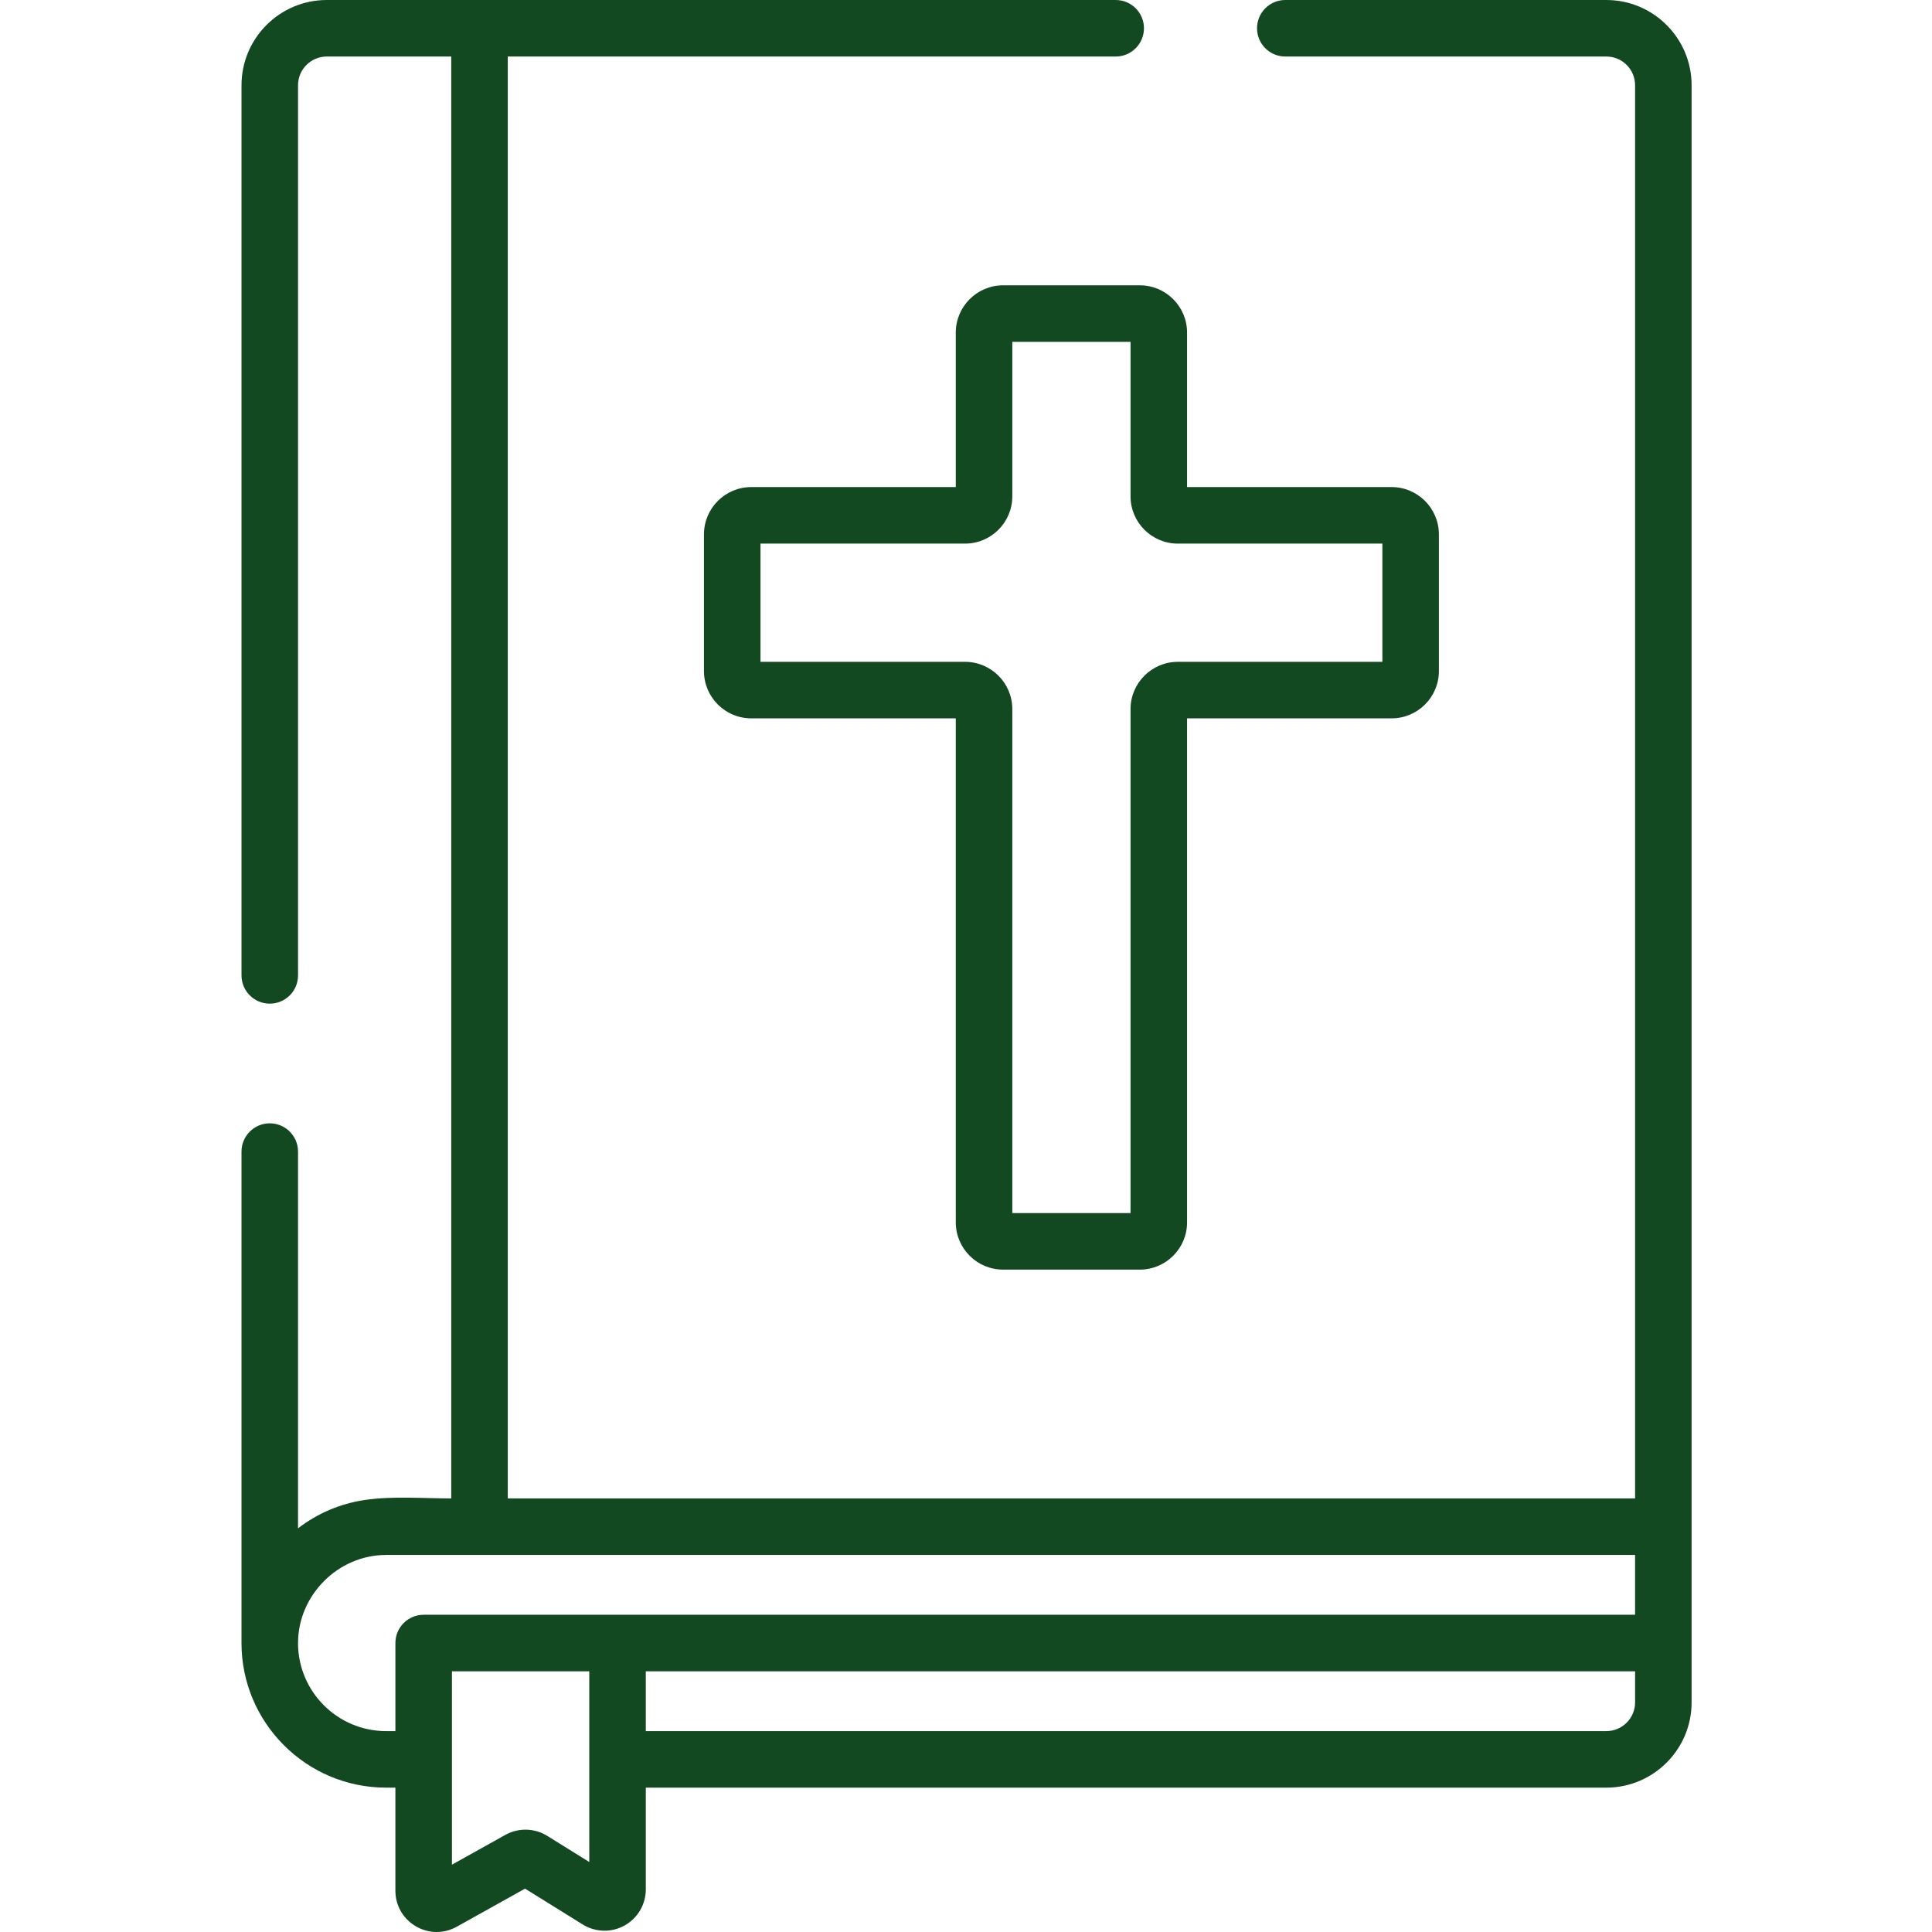
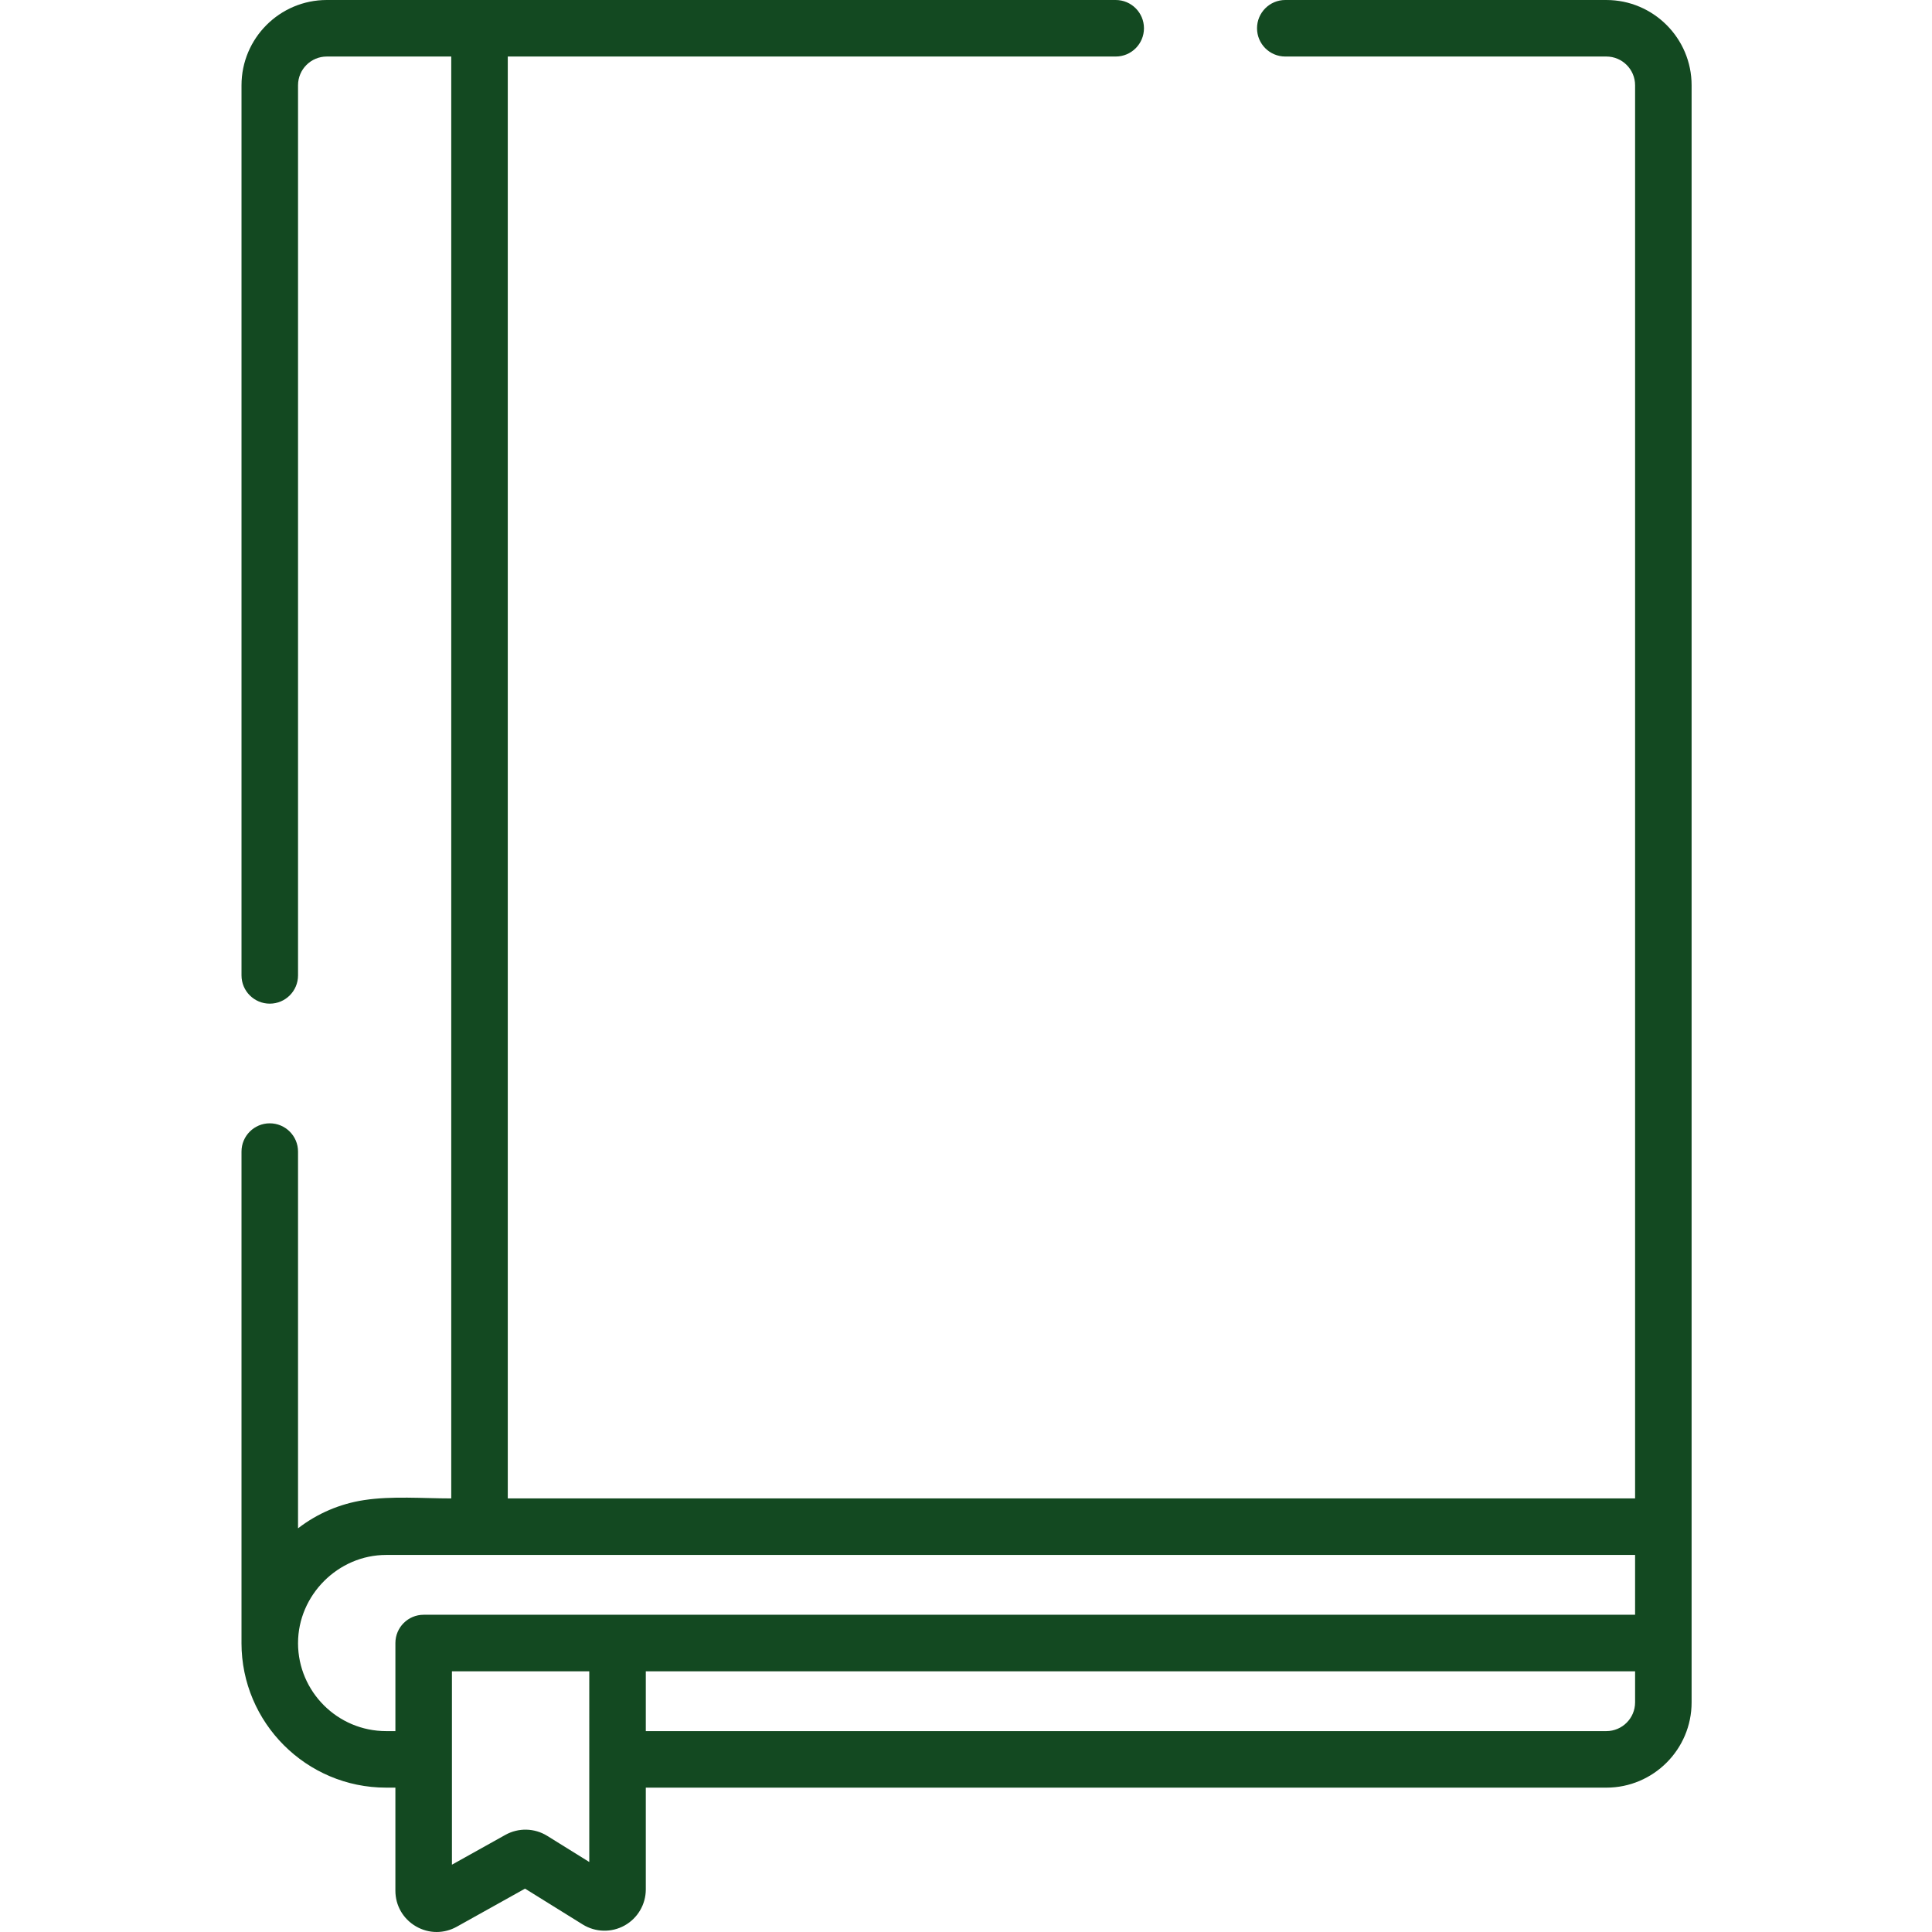
<svg xmlns="http://www.w3.org/2000/svg" height="512px" viewBox="-64 0 512 512" width="512px">
-   <path d="m201.82 75.613c-6.906 0-12.527 5.617-12.527 12.523v40.945h-54.211c-6.906 0-12.523 5.617-12.523 12.523v36.242c0 6.906 5.617 12.523 12.523 12.523h54.211v133.57c0 6.906 5.621 12.523 12.527 12.523h36.242c6.906 0 12.523-5.617 12.523-12.523v-133.57h54.211c6.906 0 12.523-5.617 12.523-12.523v-36.242c0-6.906-5.617-12.523-12.523-12.523h-54.211v-40.945c0-6.906-5.621-12.523-12.523-12.523zm46.312 68.449h54.211v31.332h-54.211c-6.906 0-12.527 5.617-12.527 12.523v133.566h-31.332v-133.566c0-6.906-5.617-12.523-12.523-12.523h-54.211v-31.332h54.211c6.906 0 12.523-5.617 12.523-12.523v-40.945h31.332v40.941c0 6.906 5.617 12.527 12.527 12.527zm0 0" fill="#134921" />
  <path d="m361.703 0h-85.09c-4.137 0-7.488 3.355-7.488 7.488 0 4.141 3.352 7.492 7.488 7.492h85.09c4.195 0 7.613 3.414 7.613 7.613v374.504h-298.75v-382.117h161.109c4.137 0 7.488-3.352 7.488-7.492 0-4.133-3.352-7.488-7.488-7.488h-209.078c-12.457 0-22.594 10.137-22.594 22.594v235.898c0 4.137 3.352 7.488 7.488 7.488 4.141 0 7.492-3.352 7.492-7.488v-235.898c0-4.199 3.414-7.613 7.613-7.613h32.988v382.117c-7.574 0-15.684-.691-23.141.449-6.367.977-12.344 3.527-17.461 7.473v-99.84c0-4.137-3.355-7.488-7.492-7.488-4.133 0-7.488 3.352-7.488 7.488v130.066c0 .059-.004.113-.004.172 0 21.133 17.191 38.324 38.32 38.324h2.465v27.305c0 3.922 2.02 7.445 5.402 9.434 1.727 1.012 3.629 1.52 5.535 1.52 1.828 0 3.66-.469 5.336-1.402l18.086-10.09 15.289 9.5c3.371 2.094 7.621 2.199 11.09.27 3.469-1.93 5.625-5.594 5.625-9.562v-26.973h254.555c12.457 0 22.594-10.137 22.594-22.594v-428.555c0-12.457-10.137-22.594-22.594-22.594zm-269.539 493.449-11.137-6.922c-3.379-2.102-7.633-2.199-11.105-.262l-14.156 7.898v-51.254h36.398zm277.152-42.301c0 4.195-3.414 7.613-7.613 7.613h-254.559v-15.852h262.172zm0-23.219h-269.629c-.012 0-.02 0-.031 0h-51.379c-4.137 0-7.492 3.352-7.492 7.488v23.344h-2.465c-12.852 0-23.309-10.441-23.34-23.285 0-.02.004-.039.004-.059 0-12.672 10.613-23.34 23.336-23.34h24.754 306.242zm0 0" fill="#134921" />
</svg>